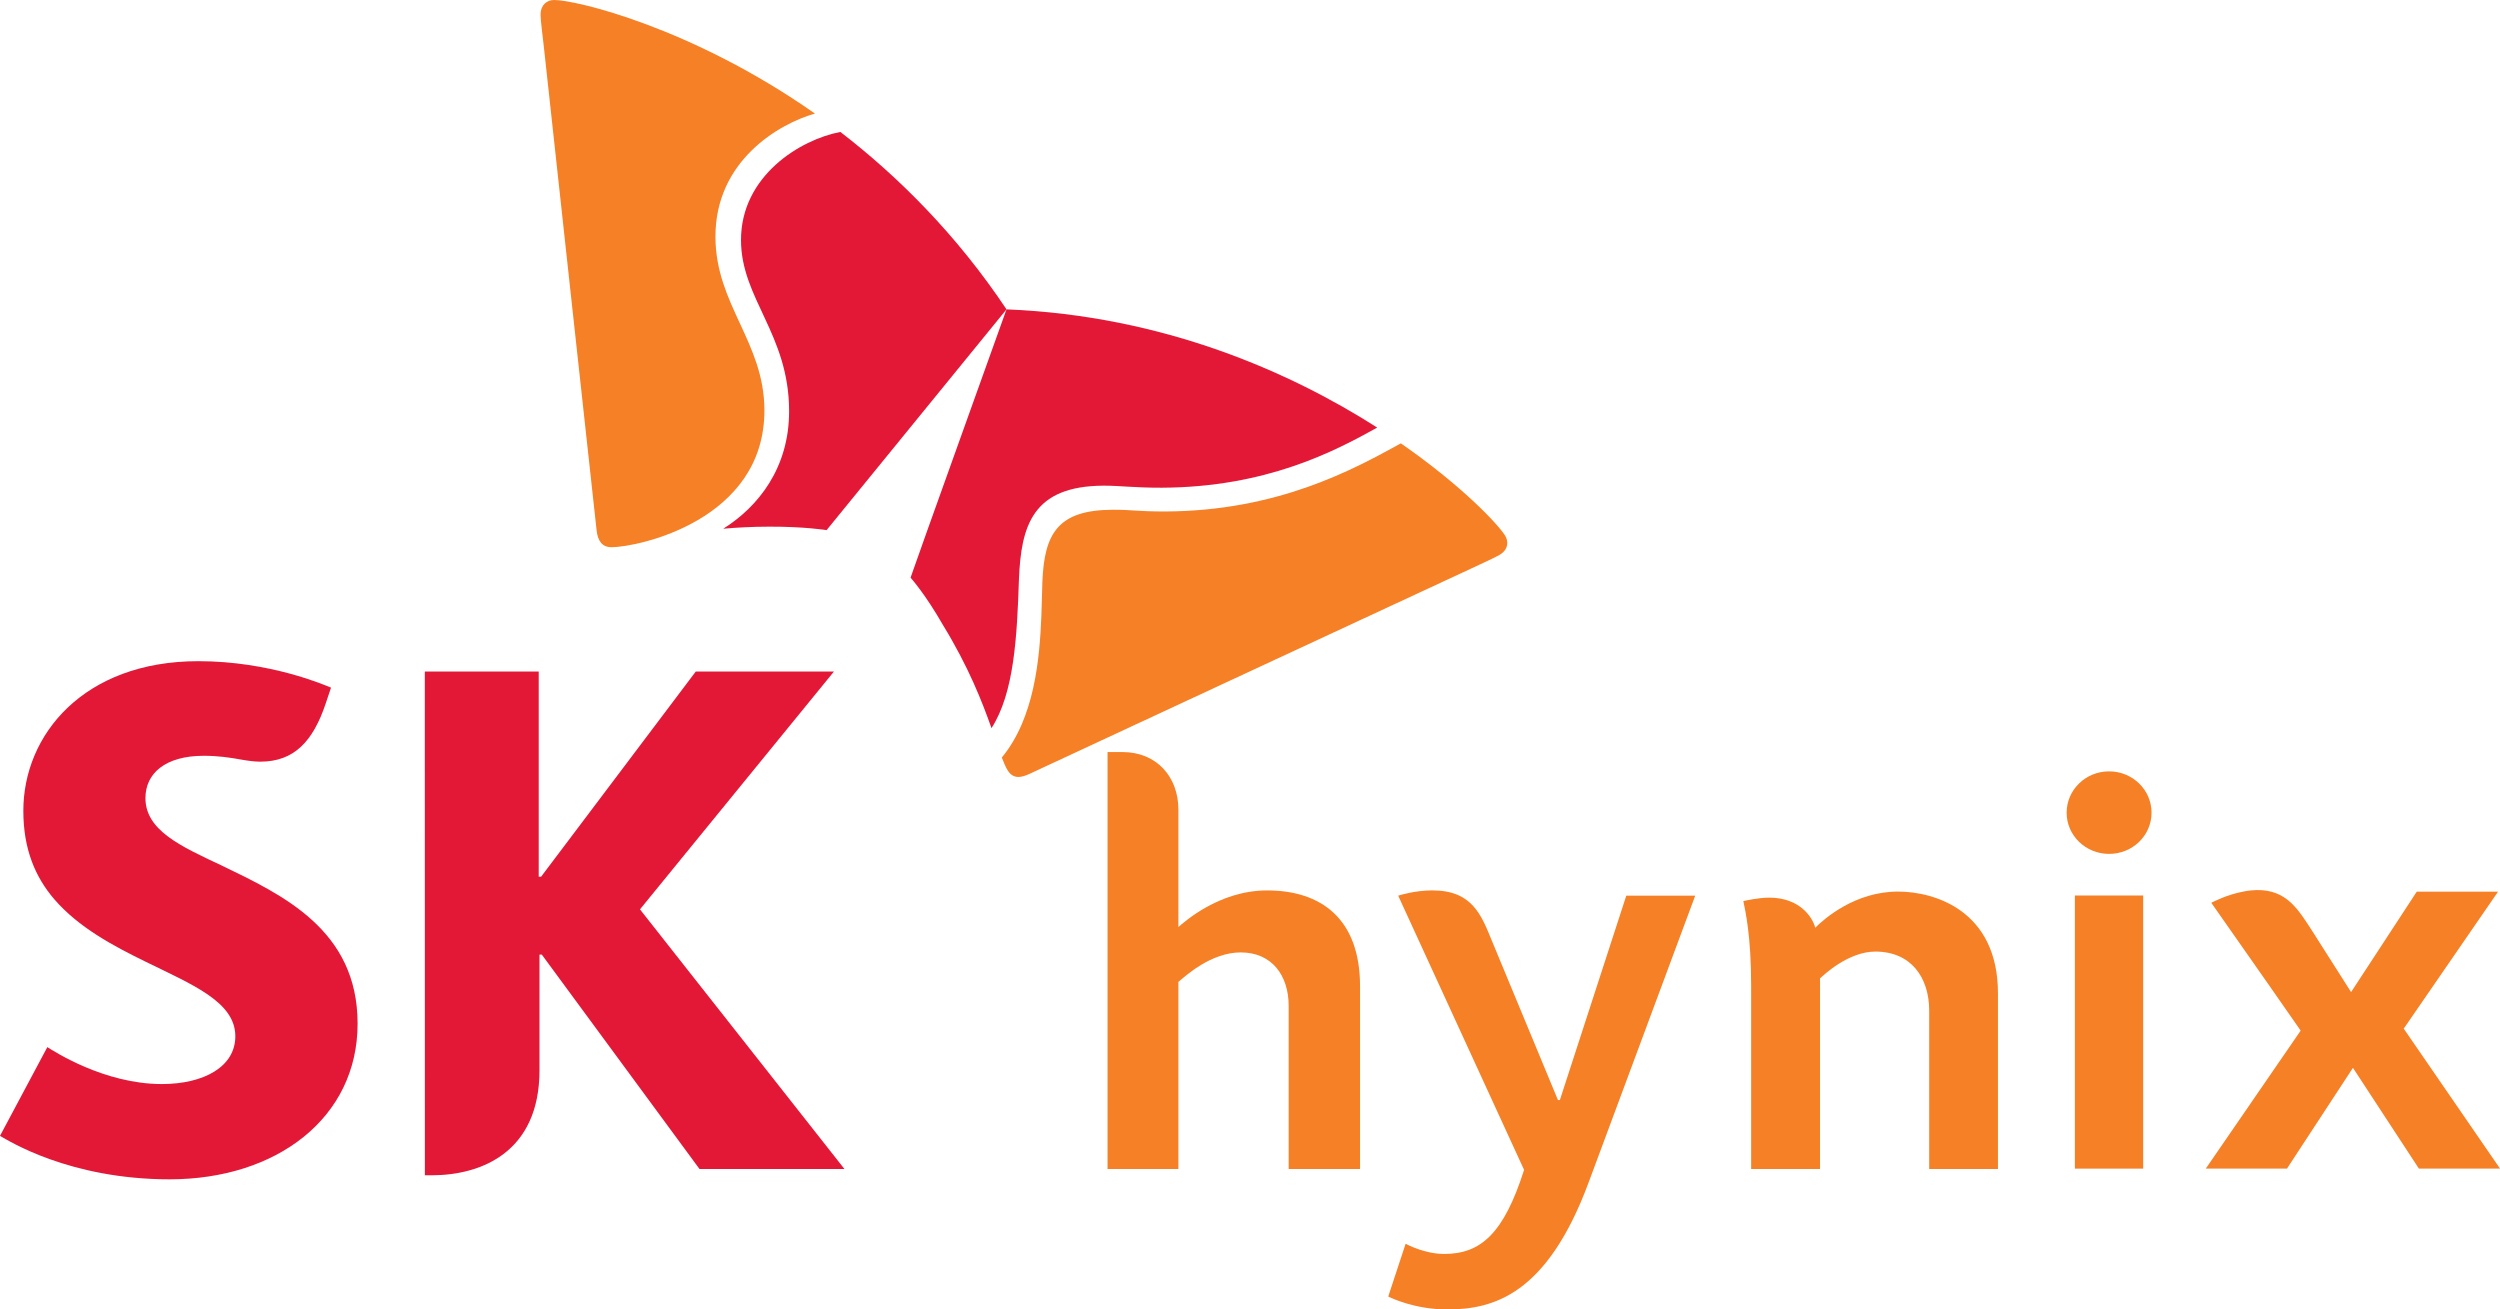
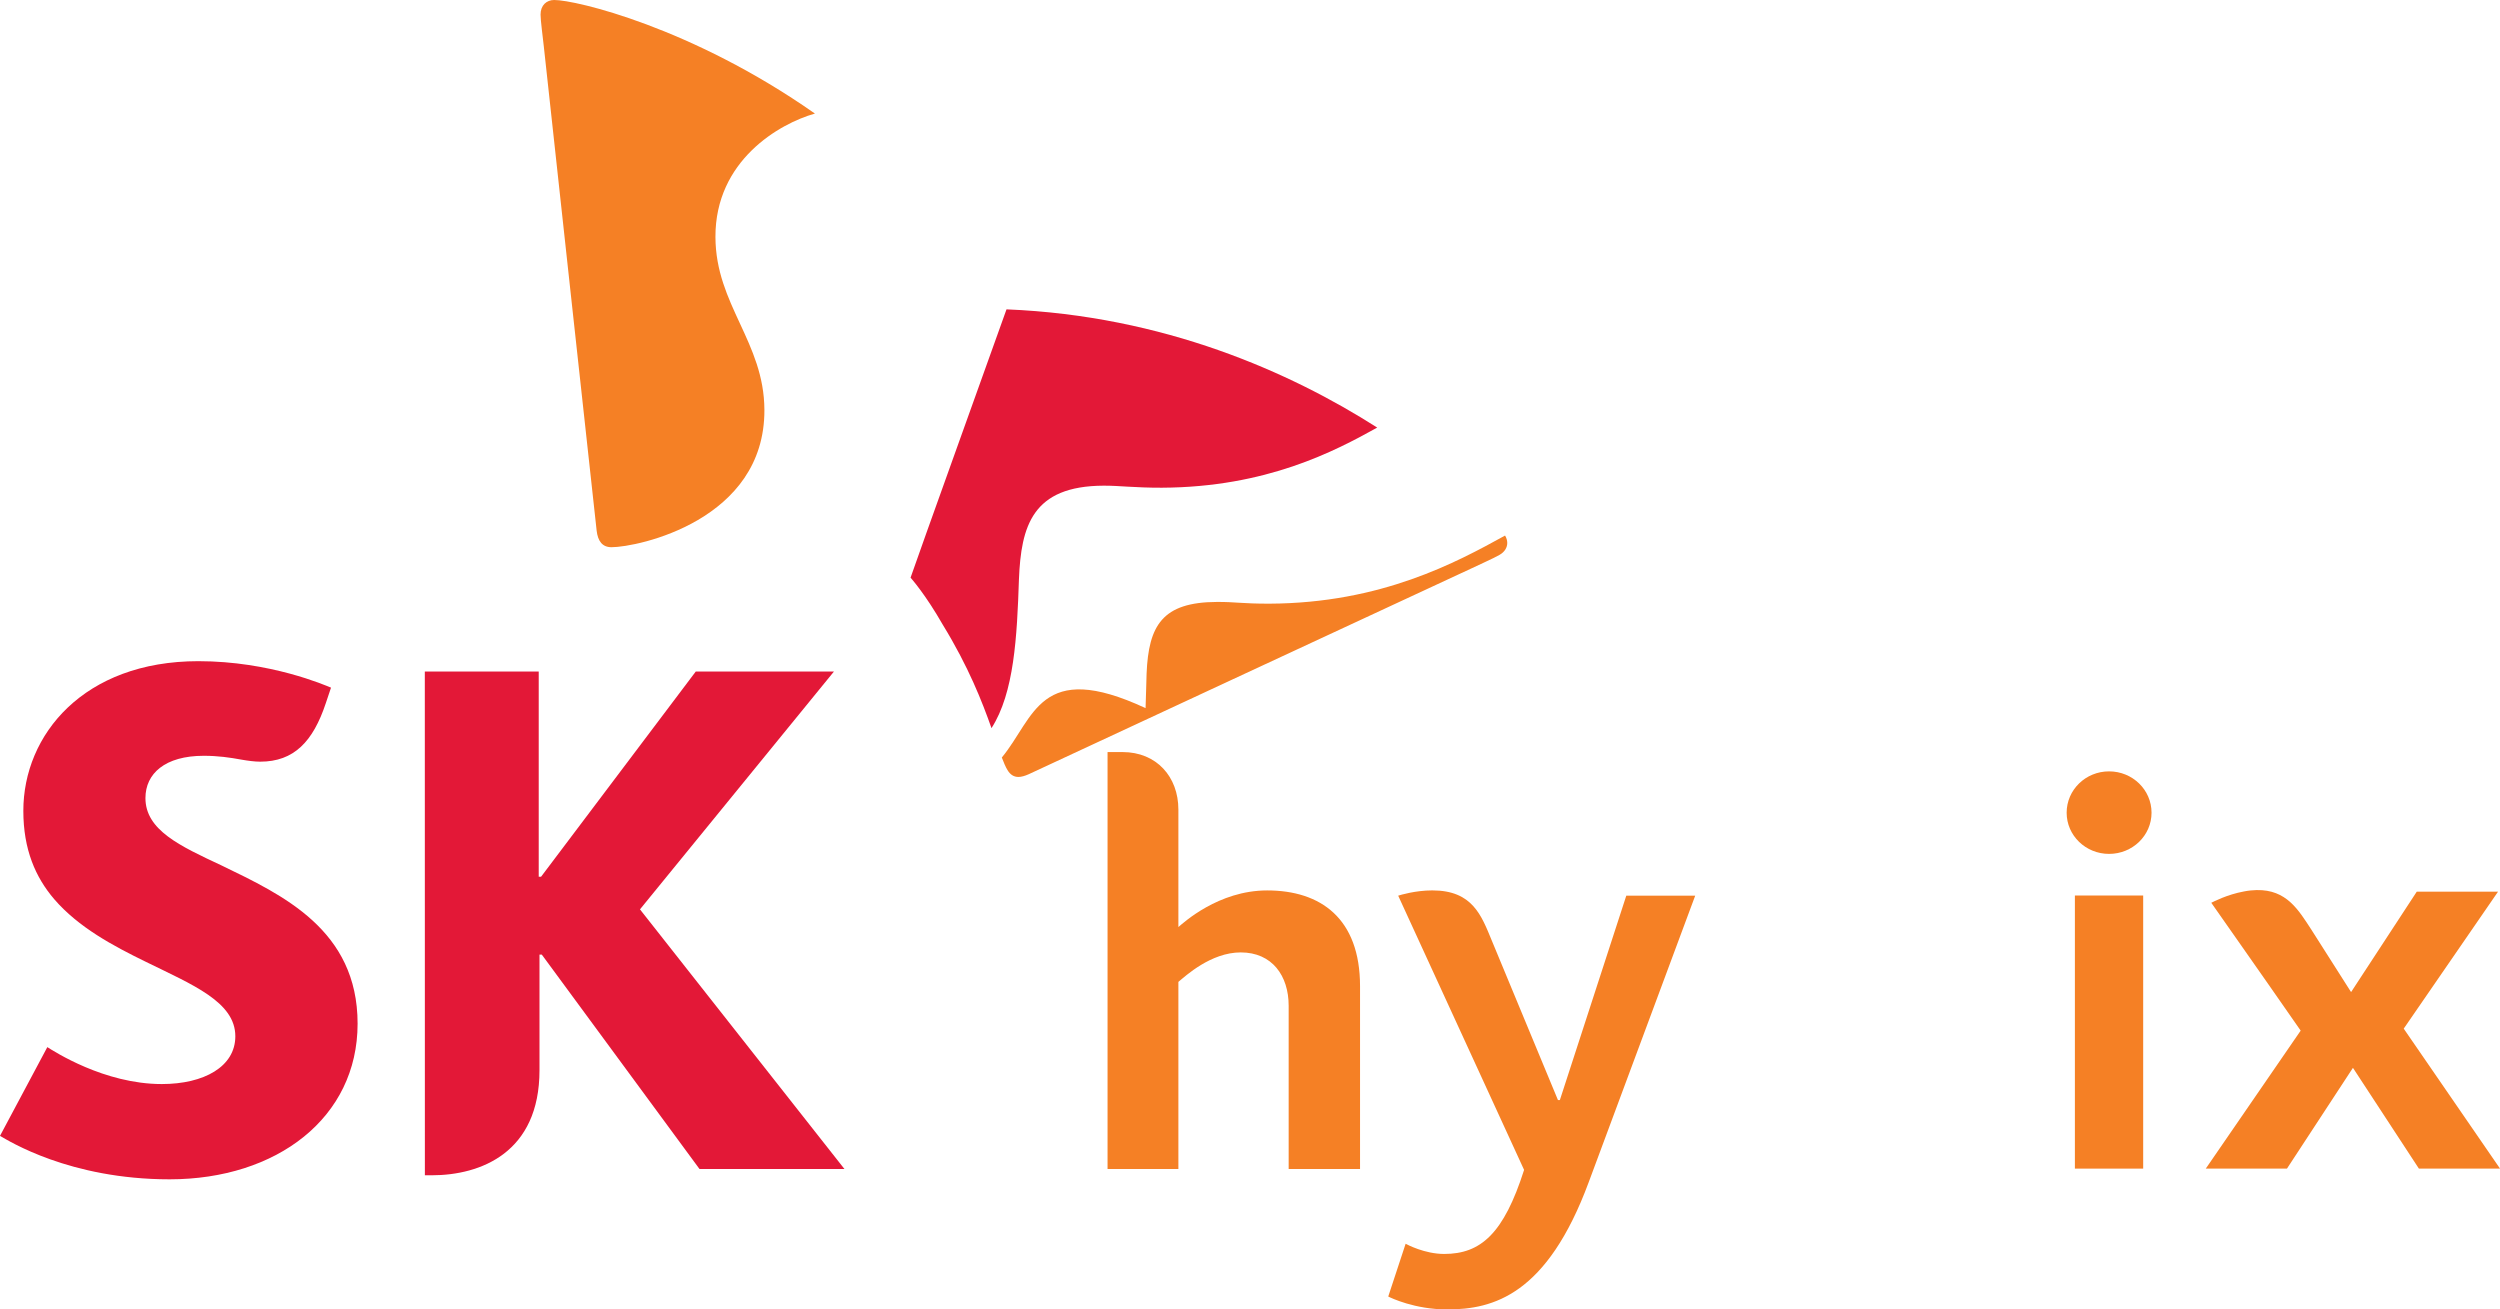
<svg xmlns="http://www.w3.org/2000/svg" version="1.1" x="0px" y="0px" width="212.146px" height="111.117px" viewBox="0 0 212.146 111.117" enable-background="new 0 0 212.146 111.117" xml:space="preserve">
  <g id="Layer_1">
    <path fill="#E31837" d="M18.819,73.45c-3.557-1.664-6.477-3.008-6.477-5.727c0-2.078,1.663-3.588,4.947-3.588   c1.208,0,2.195,0.142,3.218,0.329c0.533,0.092,1.101,0.17,1.571,0.17c2.871,0,4.487-1.71,5.567-4.956l0.445-1.326   c-0.461-0.187-5.145-2.246-11.257-2.246c-9.722,0-14.856,6.237-14.852,12.705c0,3.264,1.024,5.627,2.621,7.492   c2.062,2.395,5,3.96,7.748,5.302c4.005,1.966,7.62,3.418,7.62,6.331c0.002,2.584-2.669,4.055-6.24,4.055   c-4.893,0-9.168-2.795-9.714-3.133L0,96.388c0.714,0.405,5.887,3.688,14.402,3.688c9.072-0.006,15.943-5.207,15.943-13.211   C30.345,78.9,23.977,75.948,18.819,73.45" />
    <path fill="#E31837" d="M54.307,77.167l16.458-20.179H59.039L45.912,74.401h-0.197V56.988h-9.666l0.005,42.745h0.573   c4.18,0,9.153-1.934,9.153-8.913v-9.813h0.196l13.383,18.194h12.3L54.307,77.167z" />
    <path fill="#F58025" d="M134.818,100.313c-3.537,9.564-8.097,10.804-12.008,10.804c-2.763,0-4.795-0.987-5.006-1.096l1.475-4.478   c0.119,0.064,1.613,0.865,3.273,0.865c3.107,0,5.055-1.727,6.78-7.132c0,0-10.562-22.983-10.685-23.271   c0.191-0.06,1.459-0.447,2.897-0.447c3.42,0,4.17,2.136,5.051,4.268c0.744,1.787,5.611,13.525,5.611,13.525h0.161l5.637-17.346   h5.848L134.818,100.313z" />
    <path fill="#F58025" d="M212.146,99.163l-8.17-11.874l8.002-11.621h-6.897l-5.572,8.519c-1.499-2.353-2.915-4.575-3.35-5.266   c-1.116-1.713-2.122-3.441-4.667-3.391c-0.335,0.009-0.694,0.04-1.075,0.117c-1.42,0.261-2.591,0.871-2.771,0.961   c0.09,0.144,3.92,5.57,7.586,10.849l-8.051,11.706h6.889l5.597-8.548l5.595,8.548H212.146z" />
-     <path fill="#F58025" d="M148.6,83.638v15.563h5.844V83.024c0.32-0.294,2.396-2.275,4.699-2.275c3.004,0,4.566,2.178,4.566,5.012   v13.44h5.834V84.298c0-7.072-5.443-8.64-8.479-8.64c-3.652,0-6.256,2.303-7.026,3.067c-0.248-0.948-1.362-2.553-3.913-2.553   c-0.898,0-2.078,0.268-2.186,0.295C148.117,77.347,148.6,79.433,148.6,83.638" />
    <path fill="#F58025" d="M182.576,68.966c0,1.931-1.609,3.494-3.604,3.494c-1.99,0-3.6-1.563-3.6-3.494   c0-1.938,1.609-3.509,3.6-3.509C180.967,65.457,182.576,67.028,182.576,68.966" />
    <rect x="176.072" y="75.992" fill="#F58025" width="5.795" height="23.175" />
    <path fill="#F58025" d="M99.996,78.668c0.408-0.342,3.388-3.108,7.531-3.108c4.534,0,7.884,2.364,7.884,8.129v15.513h-6.057V85.347   c0-2.55-1.406-4.527-4.067-4.527c-2.536,0-4.684,1.998-5.291,2.501v15.881h-6.011V63.819h1.274c2.882,0,4.737,2.095,4.737,4.884   V78.668z" />
  </g>
  <g id="butterfly">
-     <path fill="#E31837" d="M71.312,11.197c-3.403,0.644-8.448,3.732-8.431,9.194c0.013,4.961,4.069,7.967,4.081,14.467   c0.02,4.892-2.675,8.184-5.59,10.009c1.178-0.105,2.469-0.172,3.887-0.175c2.978-0.009,4.773,0.276,4.884,0.294l15.268-18.734   C81.17,19.903,76.22,14.978,71.312,11.197" />
    <path fill="#E31837" d="M84.136,61.789c1.926-2.992,2.168-7.76,2.329-12.615c0.182-4.531,1.126-7.939,7.187-7.96   c1.341-0.006,2.622,0.179,4.937,0.173c8.878-0.039,14.674-3.097,18.278-5.103c-7.365-4.698-18.118-9.494-31.457-10.032   c-0.871,2.452-7.629,21.249-8.141,22.767c0.076,0.091,1.261,1.416,2.74,4.005C82.19,56.579,83.361,59.59,84.136,61.789" />
    <path fill="#F58025" d="M51.893,46.435c-0.773,0.003-1.157-0.508-1.262-1.398c-0.097-0.884-3.918-35.816-4.485-41.102   c-0.082-0.773-0.274-2.189-0.275-2.694C45.869,0.427,46.398,0.002,47.024,0c1.807-0.007,11.667,2.303,22.129,9.637   c-3.016,0.851-8.467,3.985-8.442,10.478c0.019,5.746,4.133,8.908,4.155,14.673C64.9,44.163,54.122,46.431,51.893,46.435" />
-     <path fill="#F58025" d="M85.013,64.282c0.165,0.436,0.32,0.8,0.476,1.057c0.241,0.406,0.552,0.594,0.937,0.592   c0.245-0.002,0.543-0.084,0.872-0.233c0.807-0.371,32.685-15.211,37.492-17.429c0.697-0.335,2.021-0.925,2.454-1.181   c0.452-0.257,0.659-0.634,0.659-1.014c-0.002-0.216-0.063-0.431-0.187-0.627c-0.601-0.972-3.685-4.246-8.842-7.823   c-4.092,2.255-10.486,5.74-19.998,5.78c-2.331,0.003-2.856-0.154-4.449-0.147c-4.643,0.016-5.801,2.002-5.971,6.072   c-0.028,0.768-0.043,1.803-0.087,2.939C88.221,55.904,87.793,60.924,85.013,64.282" />
+     <path fill="#F58025" d="M85.013,64.282c0.165,0.436,0.32,0.8,0.476,1.057c0.241,0.406,0.552,0.594,0.937,0.592   c0.245-0.002,0.543-0.084,0.872-0.233c0.807-0.371,32.685-15.211,37.492-17.429c0.697-0.335,2.021-0.925,2.454-1.181   c0.452-0.257,0.659-0.634,0.659-1.014c-0.002-0.216-0.063-0.431-0.187-0.627c-4.092,2.255-10.486,5.74-19.998,5.78c-2.331,0.003-2.856-0.154-4.449-0.147c-4.643,0.016-5.801,2.002-5.971,6.072   c-0.028,0.768-0.043,1.803-0.087,2.939C88.221,55.904,87.793,60.924,85.013,64.282" />
  </g>
</svg>